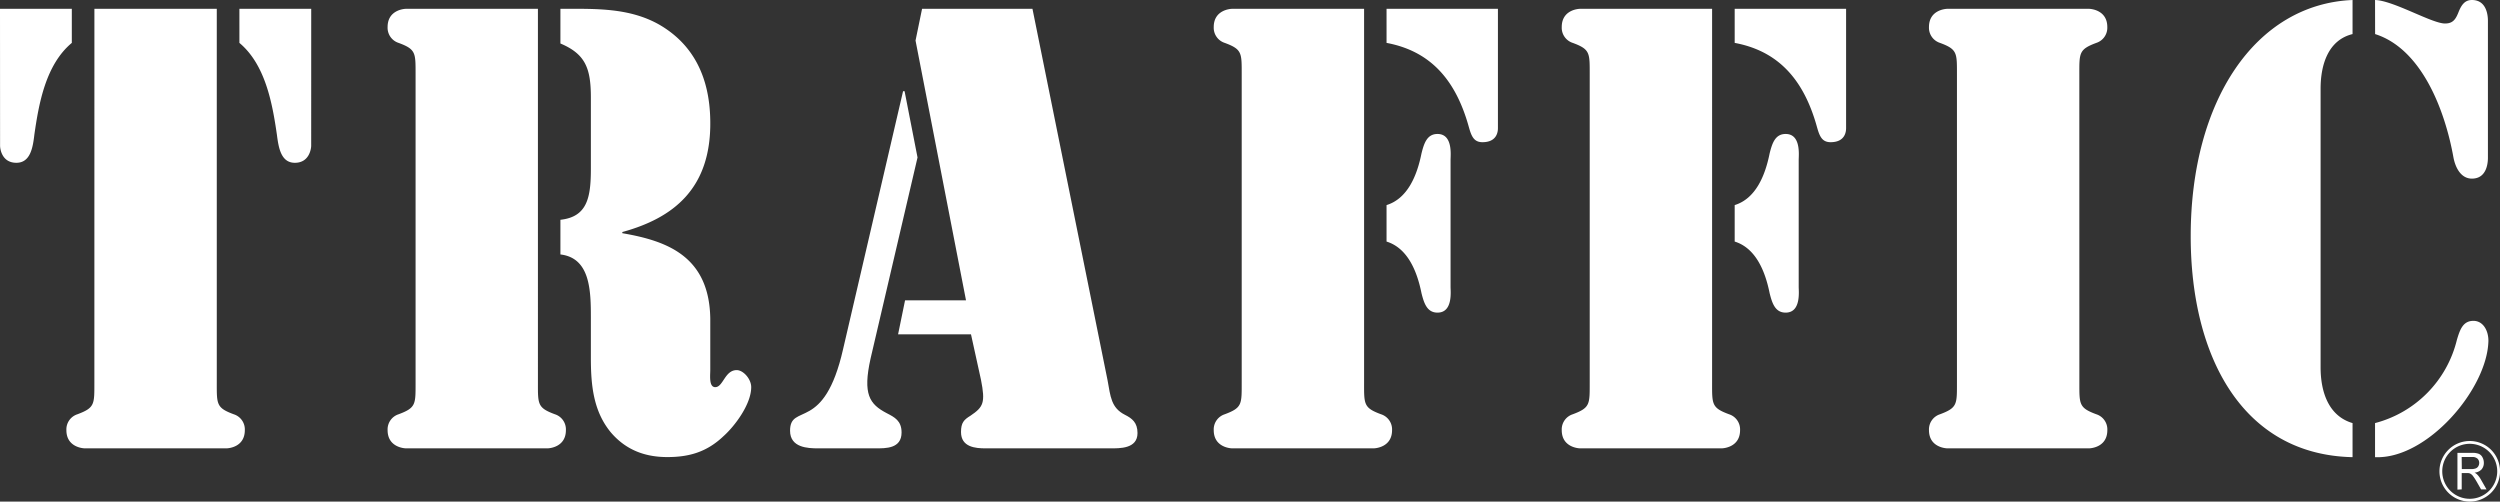
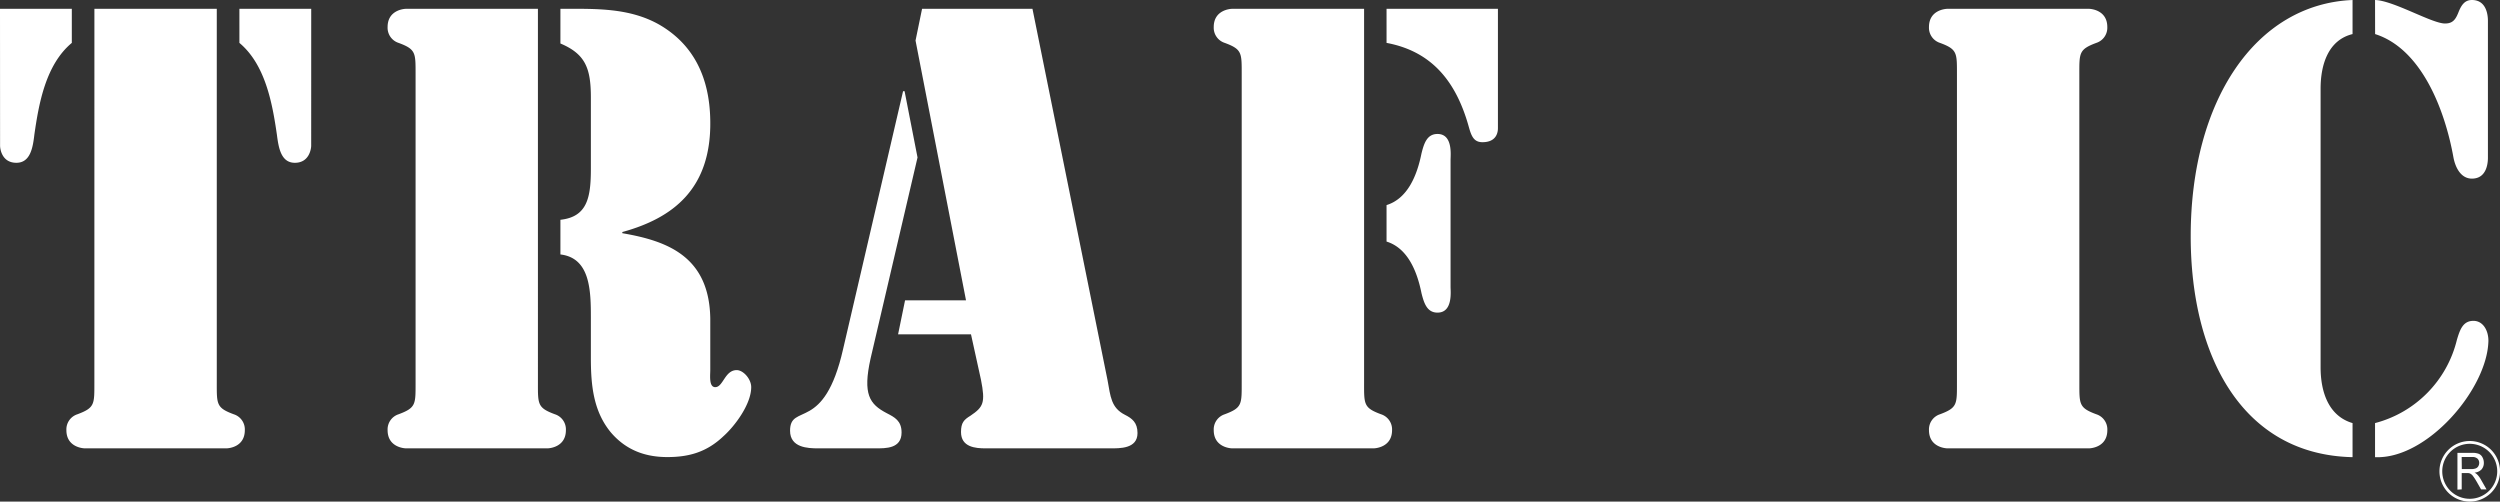
<svg xmlns="http://www.w3.org/2000/svg" viewBox="0 0 765.86 153.66">
  <rect x="0" y="0" width="765.86" height="153.66" fill="#333333" stroke="none" />
  <defs>
    <style>.cls-1{fill:#fff;}</style>
  </defs>
  <g id="Layer_2" data-name="Layer 2">
    <g id="Layer_1-2" data-name="Layer 1">
      <path class="cls-1" d="M0,2.7H22V13.14c-8,6.66-10.1,18.54-11.47,28.08-.46,4-1.23,8.65-5.51,8.65-4.59,0-5-4.51-5-5.23Zm28.92,0H66.41V117.19c0,6.66-.15,7.74,5.2,9.72A4.87,4.87,0,0,1,75,131.77c0,5.22-5,5.58-5.66,5.58H26c-.61,0-5.66-.36-5.66-5.58a4.87,4.87,0,0,1,3.37-4.86c5.35-2,5.2-3.06,5.2-9.72ZM95.33,44.64c0,.72-.46,5.23-5,5.23-4.29,0-5-4.69-5.51-8.65-1.38-9.54-3.52-21.42-11.48-28.08V2.7h22Z" />
      <path class="cls-1" d="M127.31,22.86c0-6.66.15-7.74-5.21-9.72a4.87,4.87,0,0,1-3.36-4.86c0-5.22,5.05-5.58,5.66-5.58h40.39V117.19c0,6.66-.15,7.74,5.21,9.72a4.87,4.87,0,0,1,3.36,4.86c0,5.22-5.05,5.58-5.66,5.58H124.4c-.61,0-5.66-.36-5.66-5.58a4.87,4.87,0,0,1,3.36-4.86c5.36-2,5.21-3.06,5.21-9.72ZM171.68,2.7h.76c9.95,0,20.36-.36,29.54,4.86,10.25,5.94,15.45,15.84,15.61,29.52.3,20.71-11.33,29.71-26.94,34v.36c13.62,2.34,26.63,7,26.94,26.1v15.84c0,1.62-.46,5.22,1.52,5.22,2.45,0,2.91-5.22,6.58-5.22,2,0,4.44,2.7,4.44,5.22,0,5.22-5,11.88-8.41,14.94-5.21,5-10.71,6.48-17.29,6.48s-12.55-2-17.3-7.56c-5.35-6.48-6.12-14.4-6.12-22.86V97.39c0-8.28-.15-18.36-9.33-19.44V67.33c8.26-.9,9.33-6.84,9.33-15.67V29.88c0-9-1.68-13.32-9.33-16.56Z" />
-       <path class="cls-1" d="M281.08,48.24,266.7,109.81c-2.45,11-.31,14,4.9,16.74,2.45,1.26,4.59,2.34,4.59,5.94,0,5-4.9,4.86-8,4.86h-17.6c-3.06,0-8.56-.18-8.56-5.4,0-4.32,2.6-4.14,6-6.12s7.35-6.12,10.25-18.9l18.37-79h.46Zm16.38,54.19H275.12L277.26,92h18.67L280.47,12.42l2-9.72h33.82l23,113.77c.92,5,1.07,8.46,5.36,10.62,2.14,1.08,3.82,2.34,3.82,5.58,0,4.86-5.51,4.68-8.41,4.68H301.89c-3.06,0-7.49-.36-7.49-5,0-2.88.91-3.78,2.9-5,4-2.7,4.59-4,3.22-11Z" />
+       <path class="cls-1" d="M281.08,48.24,266.7,109.81c-2.45,11-.31,14,4.9,16.74,2.45,1.26,4.59,2.34,4.59,5.94,0,5-4.9,4.86-8,4.86h-17.6c-3.06,0-8.56-.18-8.56-5.4,0-4.32,2.6-4.14,6-6.12s7.35-6.12,10.25-18.9l18.37-79h.46Zm16.38,54.19H275.12L277.26,92h18.67L280.47,12.42l2-9.72h33.82l23,113.77c.92,5,1.07,8.46,5.36,10.62,2.14,1.08,3.82,2.34,3.82,5.58,0,4.86-5.51,4.68-8.41,4.68H301.89c-3.06,0-7.49-.36-7.49-5,0-2.88.91-3.78,2.9-5,4-2.7,4.59-4,3.22-11" />
      <path class="cls-1" d="M380.39,22.86c0-6.66.15-7.74-5.2-9.72a4.87,4.87,0,0,1-3.37-4.86c0-5.22,5.05-5.58,5.66-5.58h40.4V117.19c0,6.66-.16,7.74,5.2,9.72a4.87,4.87,0,0,1,3.37,4.86c0,5.22-5.05,5.58-5.67,5.58h-43.3c-.61,0-5.66-.36-5.66-5.58a4.87,4.87,0,0,1,3.37-4.86c5.35-2,5.2-3.06,5.2-9.72ZM424.76,2.7h34.12V39.24c0,.9-.15,4.32-4.74,4.32-2.6,0-3.36-1.8-4.13-4.5-4-14.58-11.78-23.4-25.25-25.92Zm0,60.13c6.43-2,9.34-9,10.71-15.85.77-3.06,1.69-5.94,4.9-5.94,4.74,0,4,6.48,4,7.92V87.85c0,1.44.76,7.92-4,7.92-3.21,0-4.13-2.88-4.9-5.94C434.1,83,431.19,76,424.76,74Z" />
-       <path class="cls-1" d="M487,22.86c0-6.66.15-7.74-5.2-9.72a4.87,4.87,0,0,1-3.37-4.86c0-5.22,5-5.58,5.66-5.58h40.4V117.19c0,6.66-.16,7.74,5.2,9.72a4.87,4.87,0,0,1,3.37,4.86c0,5.22-5.05,5.58-5.67,5.58h-43.3c-.61,0-5.66-.36-5.66-5.58a4.87,4.87,0,0,1,3.37-4.86c5.35-2,5.2-3.06,5.2-9.72ZM531.41,2.7h34.13V39.24c0,.9-.16,4.32-4.75,4.32-2.6,0-3.36-1.8-4.13-4.5-4-14.58-11.78-23.4-25.25-25.92Zm0,60.13c6.43-2,9.34-9,10.71-15.85.77-3.06,1.69-5.94,4.9-5.94,4.74,0,4,6.48,4,7.92V87.85c0,1.44.76,7.92-4,7.92-3.21,0-4.13-2.88-4.9-5.94C540.75,83,537.84,76,531.41,74Z" />
      <path class="cls-1" d="M637,117.19c0,6.66-.15,7.74,5.2,9.72a4.87,4.87,0,0,1,3.37,4.86c0,5.22-5,5.58-5.66,5.58H596.6c-.62,0-5.67-.36-5.67-5.58a4.87,4.87,0,0,1,3.37-4.86c5.35-2,5.2-3.06,5.2-9.72V22.86c0-6.66.15-7.74-5.2-9.72a4.87,4.87,0,0,1-3.37-4.86c0-5.22,5.05-5.58,5.67-5.58h43.3c.61,0,5.66.36,5.66,5.58a4.87,4.87,0,0,1-3.37,4.86c-5.35,2-5.2,3.06-5.2,9.72Z" />
      <path class="cls-1" d="M720.69,140.05c-33.67-.72-49.58-30.78-49.58-67.68C671.11,30.78,691,1.26,720.69,0V10.44c-7.35,1.8-9.79,9.18-9.79,16.74v85.33c0,7.56,2.44,14.94,9.79,17.1ZM727.58,0C733.24.18,745,7.2,749,7.2c2.29,0,3.21-1.08,4.13-3.42s2-3.78,4.13-3.78c4.9,0,4.9,5.58,4.9,6.48V48.24c0,.9,0,6.48-4.9,6.48-3.21,0-5-3.06-5.66-6.48-2.6-14.58-9.79-33.3-24-37.8Zm30.14,98.29c2.91,0,4.59,2.88,4.59,6.12-.31,14.76-18.82,36.36-34.73,35.64V129.61a34.87,34.87,0,0,0,25.09-25.56C753.59,101,754.51,98.29,757.72,98.29Z" />
      <path class="cls-1" d="M752.82,150V138.73h4.49a5.5,5.5,0,0,1,2.06.3,2.31,2.31,0,0,1,1.12,1.07,3.47,3.47,0,0,1,.42,1.69,3,3,0,0,1-.69,2,3.36,3.36,0,0,1-2.16,1,3.32,3.32,0,0,1,.81.57,7.31,7.31,0,0,1,1.11,1.49l1.75,3.07h-1.67l-1.34-2.35c-.39-.67-.72-1.19-1-1.55a3,3,0,0,0-.68-.75,2,2,0,0,0-.61-.3,3.41,3.41,0,0,0-.75-.05h-1.55v5Zm1.34-6.3H757a3.89,3.89,0,0,0,1.43-.21,1.54,1.54,0,0,0,.79-.67,2,2,0,0,0,.27-1,1.75,1.75,0,0,0-.52-1.31,2.3,2.3,0,0,0-1.65-.51h-3.2Z" />
      <path class="cls-1" d="M747.31,144.38a9.28,9.28,0,1,0,9.27-9.28A9.28,9.28,0,0,0,747.31,144.38Zm.86,0a8.42,8.42,0,1,1,8.41,8.42A8.42,8.42,0,0,1,748.17,144.38Z" />
    </g>
  </g>
</svg>